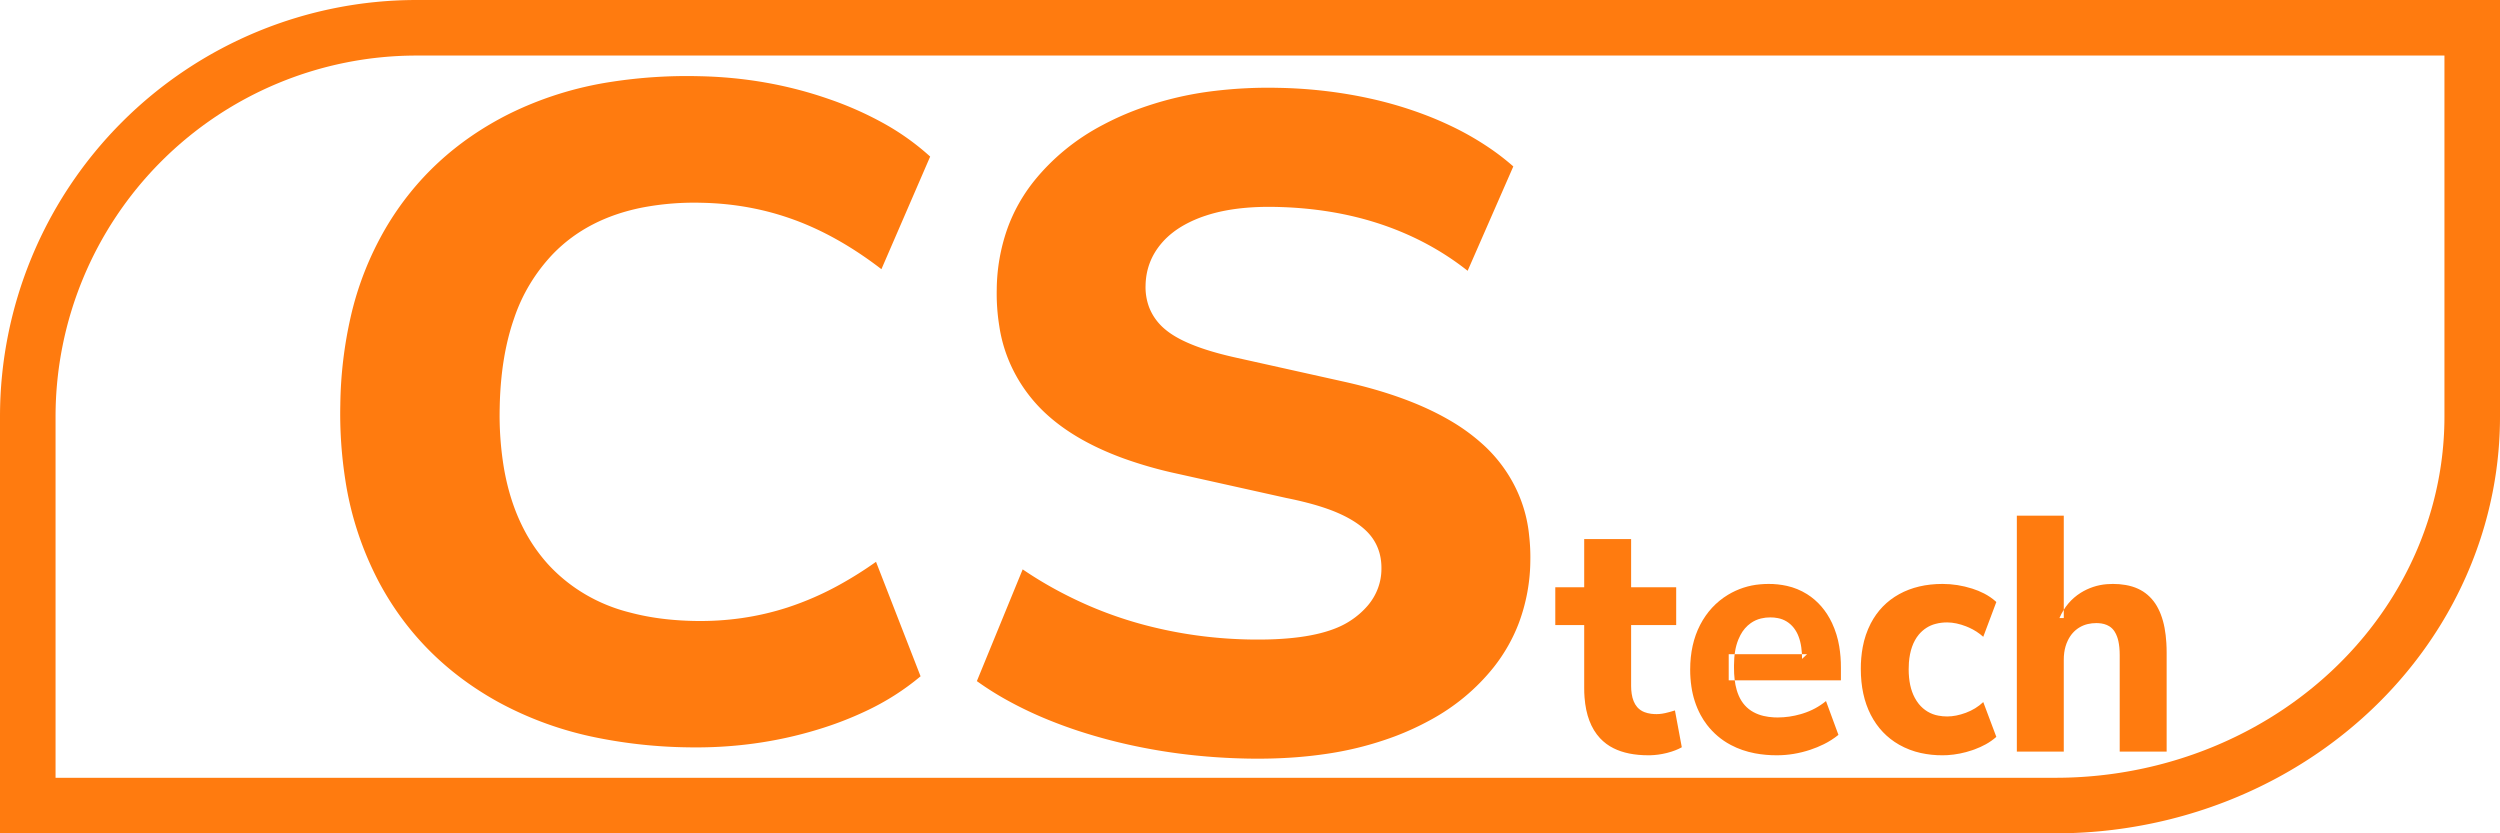
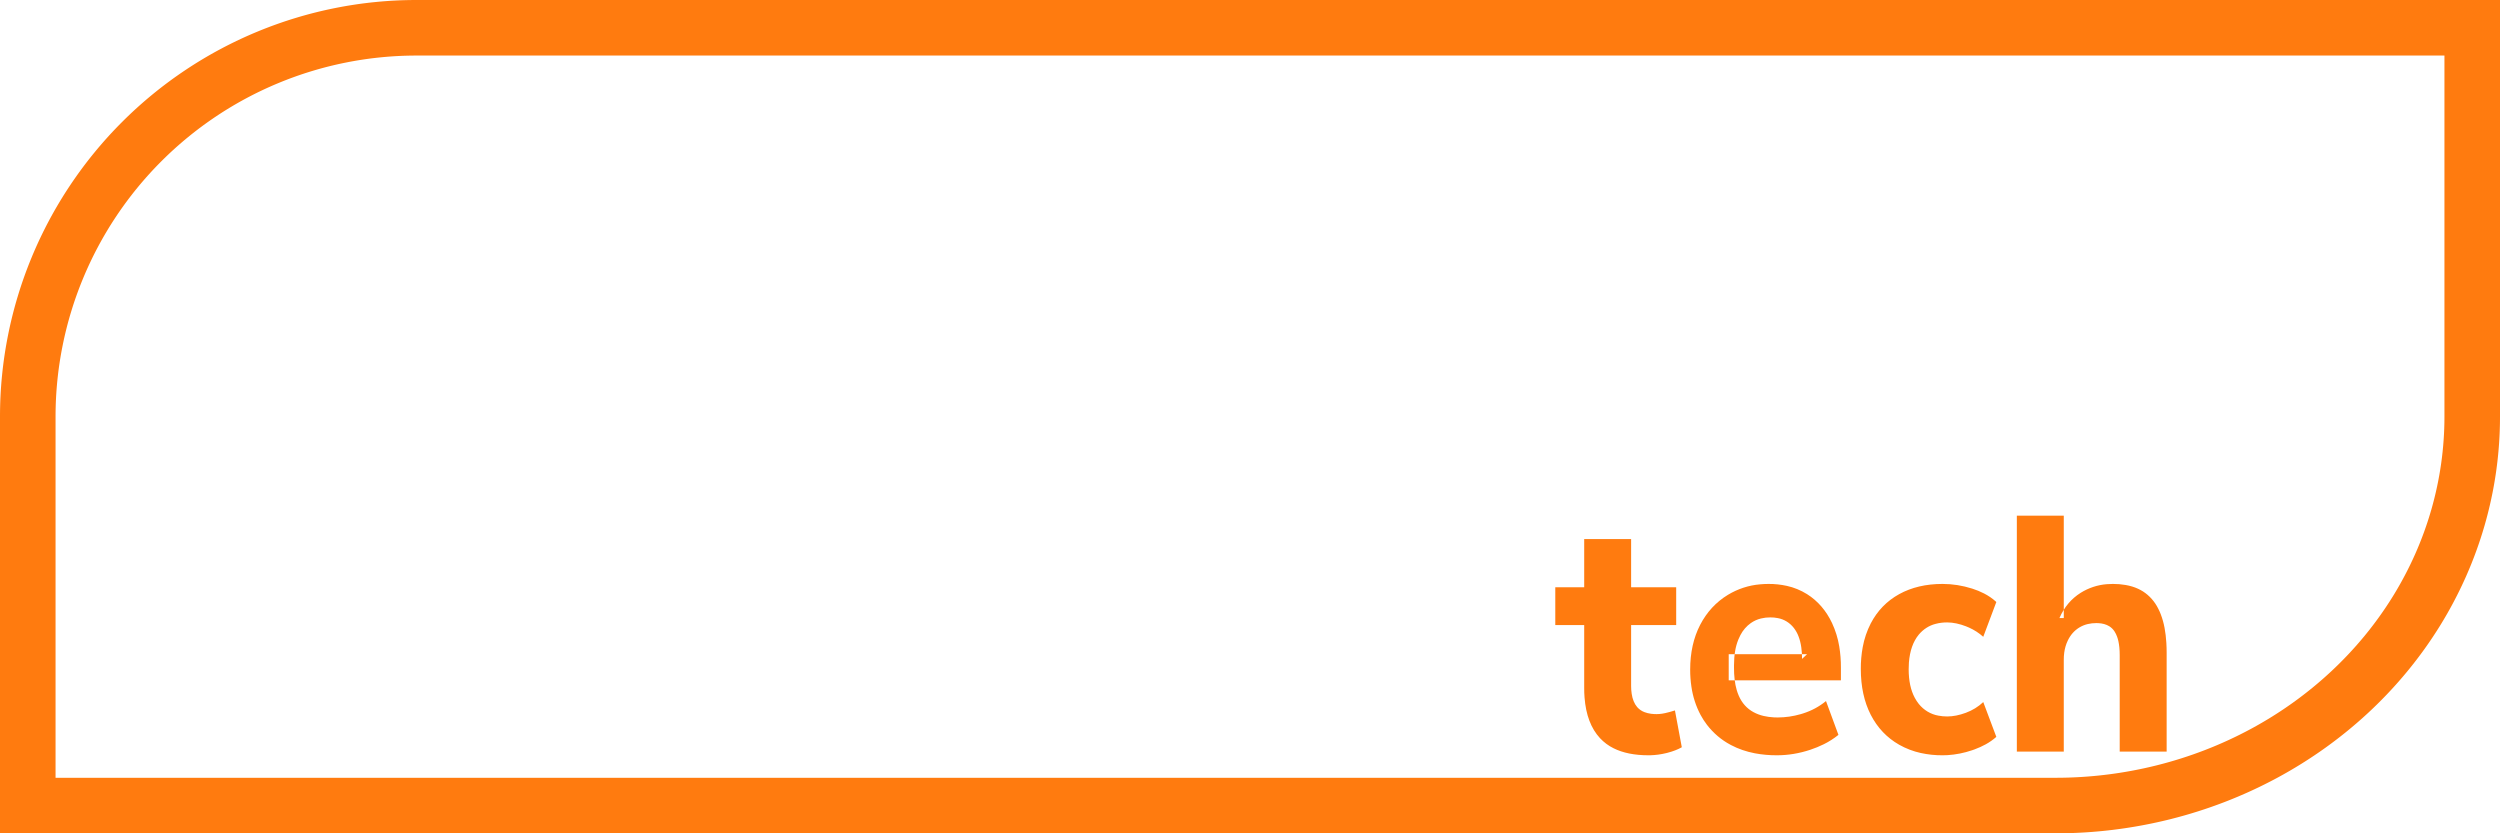
<svg xmlns="http://www.w3.org/2000/svg" xmlns:ns1="https://boxy-svg.com" width="90" height="30" viewBox="0 0 90 30" fill="none">
  <path style="stroke: rgb(255, 123, 15); fill-rule: nonzero; stroke-width: 2px;" d="M 15 1 H 89 V 15 A 15 14 0 0 1 74 29 H 1 V 15 A 14 14 0 0 1 15 1 Z" ns1:shape="rect 1 1 88 28 14 0 15 0 1@8206b1f6" />
  <g transform="matrix(1.023, 0, 0, 1.004, -5.408, 0.041)">
    <g id="svgGroup" stroke-linecap="round" fill-rule="evenodd" font-size="9pt" stroke="#000" stroke-width="0.25mm" fill="#000" style="stroke: rgb(0, 0, 0); stroke-width: 0.25mm; fill: rgb(0, 0, 0); transform-origin: 61.351px 36.351px;" transform="matrix(0.342, 0.007, -0.006, 0.331, -23.107, -21.452)">
-       <path d="M 66.001 64.901 L 70.501 52.701 Q 73.701 54.901 77.401 56.501 A 39.431 39.431 0 0 0 84.778 58.841 A 43.696 43.696 0 0 0 85.301 58.951 Q 89.501 59.801 93.901 59.801 Q 99.858 59.801 103.018 58.302 A 8.045 8.045 0 0 0 104.301 57.551 A 8.463 8.463 0 0 0 106.097 55.827 A 6.331 6.331 0 0 0 107.401 51.901 Q 107.401 50.001 106.451 48.601 Q 105.501 47.201 103.351 46.151 A 14.949 14.949 0 0 0 101.689 45.47 Q 100.809 45.165 99.762 44.898 A 36.868 36.868 0 0 0 97.501 44.401 L 86.201 42.001 A 41.243 41.243 0 0 1 80.684 40.472 Q 75.148 38.485 71.951 35.151 A 16.419 16.419 0 0 1 67.629 26.382 A 23.186 23.186 0 0 1 67.301 22.401 A 21.293 21.293 0 0 1 68.271 15.867 A 18.402 18.402 0 0 1 70.951 10.601 A 22.763 22.763 0 0 1 77.911 4.391 A 28.887 28.887 0 0 1 81.051 2.801 A 33.197 33.197 0 0 1 89.398 0.463 A 43.971 43.971 0 0 1 95.901 0.001 A 45.934 45.934 0 0 1 104.169 0.728 A 42.145 42.145 0 0 1 105.301 0.951 A 38.695 38.695 0 0 1 111.533 2.804 A 34.03 34.03 0 0 1 113.601 3.701 A 29.299 29.299 0 0 1 118.059 6.294 A 24.817 24.817 0 0 1 120.201 8.001 L 115.701 19.401 Q 111.701 16.201 106.701 14.551 Q 101.701 12.901 95.801 12.901 Q 92.265 12.901 89.616 13.68 A 14.359 14.359 0 0 0 88.651 14.001 A 12.361 12.361 0 0 0 86.485 15.043 Q 85.159 15.859 84.268 16.953 A 7.751 7.751 0 0 0 84.151 17.101 Q 82.601 19.101 82.601 21.701 A 6.504 6.504 0 0 0 83.003 24.028 A 5.822 5.822 0 0 0 84.701 26.401 Q 86.477 27.924 90.473 28.945 A 37.481 37.481 0 0 0 92.001 29.301 L 103.301 31.701 Q 109.732 33.079 114.01 35.555 A 19.841 19.841 0 0 1 117.901 38.451 A 15.553 15.553 0 0 1 122.53 47.941 A 21.66 21.66 0 0 1 122.701 50.701 A 20.72 20.72 0 0 1 121.639 57.426 A 18.448 18.448 0 0 1 119.151 62.251 A 21.653 21.653 0 0 1 112.637 68.177 A 27.979 27.979 0 0 1 109.151 69.951 A 32.918 32.918 0 0 1 101.755 72.076 Q 98.352 72.657 94.488 72.698 A 55.572 55.572 0 0 1 93.901 72.701 Q 88.401 72.701 83.251 71.751 A 53.125 53.125 0 0 1 76.524 70.066 A 45.797 45.797 0 0 1 73.701 69.051 A 38.73 38.73 0 0 1 69.099 66.876 A 30.971 30.971 0 0 1 66.001 64.901 Z M 60.201 8.201 L 55.401 20.501 Q 50.901 17.001 46.351 15.351 Q 41.801 13.701 36.801 13.701 A 27.219 27.219 0 0 0 30.759 14.33 Q 25.096 15.619 21.601 19.551 A 19.02 19.02 0 0 0 17.711 26.63 Q 16.81 29.517 16.529 33.004 A 40.988 40.988 0 0 0 16.401 36.301 A 36.647 36.647 0 0 0 16.947 42.843 Q 17.605 46.465 19.056 49.325 A 17.972 17.972 0 0 0 21.601 53.101 A 16.708 16.708 0 0 0 30.201 58.23 Q 32.954 58.94 36.24 58.996 A 33.217 33.217 0 0 0 36.801 59.001 Q 41.801 59.001 46.351 57.351 A 30.187 30.187 0 0 0 51.736 54.739 A 38.879 38.879 0 0 0 55.401 52.201 L 60.201 64.501 A 25.831 25.831 0 0 1 54.691 68.36 A 34.884 34.884 0 0 1 49.701 70.501 Q 43.301 72.701 36.301 72.701 A 48.296 48.296 0 0 1 27.113 71.87 A 34.65 34.65 0 0 1 16.801 68.201 Q 8.701 63.701 4.351 55.551 A 36.191 36.191 0 0 1 0.664 44.522 A 48.809 48.809 0 0 1 0.001 36.301 A 47.578 47.578 0 0 1 0.894 26.857 A 35.284 35.284 0 0 1 4.351 17.101 Q 8.701 9.001 16.801 4.501 A 34.723 34.723 0 0 1 27.269 0.802 A 48.445 48.445 0 0 1 36.301 0.001 Q 43.301 0.001 49.701 2.201 A 34.335 34.335 0 0 1 55.195 4.615 A 25.522 25.522 0 0 1 60.201 8.201 Z" vector-effect="non-scaling-stroke" style="stroke: none; fill: rgb(255, 123, 15);" />
-     </g>
+       </g>
    <g id="group-1" stroke-linecap="round" fill-rule="evenodd" font-size="9pt" stroke="#000" stroke-width="0.25mm" fill="#000" style="stroke: rgb(0, 0, 0); stroke-width: 0.25mm; fill: rgb(0, 0, 0);" transform="matrix(0.793, 0, 0, 1, 60.018, 18.449)">
      <path d="M 22.565 8.46 L 20.482 8.46 L 20.482 0 L 22.565 0 L 22.565 3.672 L 22.372 3.672 C 22.583 3.28 22.898 2.978 23.316 2.766 C 23.67 2.588 24.066 2.483 24.474 2.457 C 24.564 2.451 24.654 2.448 24.744 2.448 C 24.934 2.447 25.123 2.46 25.31 2.486 C 25.514 2.515 25.699 2.56 25.866 2.623 C 25.94 2.651 26.012 2.682 26.082 2.718 C 26.369 2.867 26.603 3.082 26.76 3.339 C 26.8 3.402 26.836 3.467 26.868 3.534 C 26.943 3.693 27 3.858 27.038 4.026 C 27.076 4.191 27.103 4.369 27.117 4.561 C 27.126 4.681 27.13 4.8 27.13 4.92 L 27.13 8.46 L 25.047 8.46 L 25.047 5.004 C 25.047 4.81 25.027 4.642 24.988 4.499 C 24.973 4.444 24.953 4.39 24.93 4.338 C 24.902 4.275 24.866 4.214 24.822 4.158 C 24.761 4.079 24.68 4.014 24.585 3.966 C 24.449 3.898 24.281 3.86 24.082 3.853 C 24.059 3.852 24.036 3.852 24.013 3.852 C 23.883 3.851 23.753 3.863 23.626 3.887 C 23.493 3.913 23.365 3.955 23.247 4.014 C 23.031 4.122 22.863 4.276 22.744 4.476 C 22.663 4.612 22.61 4.759 22.585 4.911 C 22.571 4.997 22.564 5.085 22.565 5.172 L 22.565 8.46 Z M 12.675 5.448 L 12.675 5.904 L 7.696 5.904 L 7.696 4.968 L 11.172 4.968 L 10.951 5.136 C 10.952 4.998 10.94 4.86 10.917 4.723 C 10.892 4.578 10.851 4.448 10.796 4.332 C 10.745 4.221 10.674 4.118 10.586 4.026 C 10.404 3.838 10.151 3.713 9.872 3.673 C 9.764 3.656 9.654 3.647 9.544 3.648 C 9.404 3.647 9.264 3.66 9.127 3.687 C 8.967 3.718 8.814 3.774 8.676 3.852 C 8.485 3.961 8.328 4.108 8.216 4.281 C 8.182 4.332 8.151 4.386 8.124 4.44 C 8.057 4.575 8.008 4.716 7.979 4.861 C 7.947 5.016 7.931 5.183 7.931 5.364 L 7.931 5.46 C 7.93 5.597 7.939 5.735 7.958 5.871 C 7.978 6.01 8.009 6.137 8.051 6.253 C 8.077 6.324 8.108 6.394 8.145 6.462 C 8.287 6.722 8.503 6.916 8.793 7.044 C 8.937 7.107 9.089 7.153 9.247 7.182 C 9.389 7.209 9.543 7.226 9.707 7.233 C 9.763 7.235 9.819 7.236 9.875 7.236 C 10.217 7.235 10.557 7.195 10.887 7.118 C 10.922 7.11 10.958 7.101 10.993 7.092 C 11.37 6.996 11.71 6.848 12.013 6.648 L 12.565 7.86 C 12.364 7.991 12.147 8.103 11.919 8.194 C 11.724 8.272 11.523 8.339 11.317 8.394 C 10.825 8.526 10.331 8.592 9.834 8.592 C 9.507 8.593 9.18 8.57 8.857 8.521 C 8.473 8.461 8.123 8.364 7.807 8.229 C 7.795 8.224 7.784 8.219 7.772 8.214 C 7.371 8.042 7.016 7.799 6.731 7.5 C 6.626 7.389 6.531 7.27 6.448 7.146 C 6.242 6.833 6.104 6.49 6.041 6.134 C 6.004 5.931 5.985 5.726 5.986 5.52 C 5.986 4.912 6.133 4.378 6.427 3.918 C 6.722 3.458 7.133 3.098 7.662 2.838 C 8.102 2.624 8.589 2.496 9.092 2.462 C 9.215 2.453 9.338 2.448 9.462 2.448 C 9.736 2.447 10.009 2.47 10.278 2.518 C 10.592 2.574 10.894 2.674 11.172 2.814 C 11.65 3.058 12.02 3.404 12.282 3.852 C 12.434 4.116 12.542 4.397 12.601 4.688 C 12.652 4.939 12.677 5.193 12.675 5.448 Z M 1.283 6.18 L 1.283 3.924 L 0 3.924 L 0 2.568 L 1.283 2.568 L 1.283 0.84 L 3.365 0.84 L 3.365 2.568 L 5.365 2.568 L 5.365 3.924 L 3.365 3.924 L 3.365 6.108 C 3.365 6.201 3.373 6.293 3.39 6.385 C 3.408 6.484 3.437 6.573 3.477 6.652 C 3.515 6.73 3.569 6.802 3.634 6.864 C 3.723 6.945 3.832 7.007 3.954 7.044 C 4.043 7.072 4.142 7.092 4.252 7.104 C 4.333 7.112 4.415 7.116 4.496 7.116 C 4.578 7.116 4.66 7.11 4.741 7.1 C 4.786 7.095 4.831 7.088 4.876 7.08 C 5.009 7.056 5.154 7.024 5.31 6.984 L 5.614 8.304 C 5.433 8.387 5.219 8.453 4.973 8.504 C 4.957 8.507 4.94 8.511 4.924 8.514 C 4.686 8.561 4.443 8.587 4.199 8.592 C 4.178 8.592 4.158 8.592 4.138 8.592 C 3.517 8.592 2.999 8.508 2.584 8.339 C 2.362 8.251 2.16 8.129 1.986 7.98 C 1.586 7.632 1.357 7.145 1.298 6.518 C 1.287 6.406 1.282 6.293 1.283 6.18 Z M 19.572 3.096 L 18.992 4.344 C 18.804 4.208 18.594 4.098 18.368 4.016 C 18.319 3.998 18.27 3.981 18.22 3.966 C 18.085 3.923 17.946 3.89 17.805 3.865 C 17.669 3.841 17.531 3.829 17.392 3.828 C 17.219 3.827 17.045 3.844 16.876 3.88 C 16.588 3.939 16.328 4.074 16.13 4.266 C 15.878 4.513 15.732 4.848 15.692 5.271 C 15.685 5.35 15.682 5.429 15.682 5.508 C 15.682 5.916 15.771 6.256 15.95 6.527 C 16.002 6.606 16.062 6.681 16.13 6.75 C 16.354 6.974 16.661 7.122 16.997 7.17 C 17.127 7.19 17.26 7.201 17.392 7.2 C 17.65 7.2 17.926 7.156 18.22 7.068 C 18.514 6.98 18.772 6.852 18.992 6.684 L 19.572 7.932 C 19.427 8.035 19.27 8.124 19.104 8.198 C 18.951 8.267 18.782 8.328 18.599 8.383 C 18.565 8.393 18.53 8.403 18.496 8.412 C 18.143 8.509 17.778 8.568 17.409 8.587 C 17.334 8.59 17.26 8.592 17.186 8.592 C 16.859 8.594 16.533 8.566 16.213 8.509 C 15.882 8.45 15.561 8.351 15.261 8.214 C 14.714 7.962 14.294 7.604 13.999 7.14 C 13.705 6.676 13.558 6.128 13.558 5.496 C 13.556 5.235 13.584 4.974 13.642 4.717 C 13.709 4.418 13.83 4.13 13.999 3.864 C 14.294 3.408 14.714 3.058 15.261 2.814 C 15.809 2.57 16.45 2.448 17.186 2.448 C 17.627 2.448 18.066 2.504 18.503 2.616 C 18.684 2.662 18.86 2.72 19.03 2.791 C 19.223 2.872 19.394 2.966 19.542 3.074 C 19.552 3.081 19.562 3.089 19.572 3.096 Z" vector-effect="non-scaling-stroke" style="stroke: none; fill: rgb(255, 123, 15);" />
    </g>
  </g>
</svg>